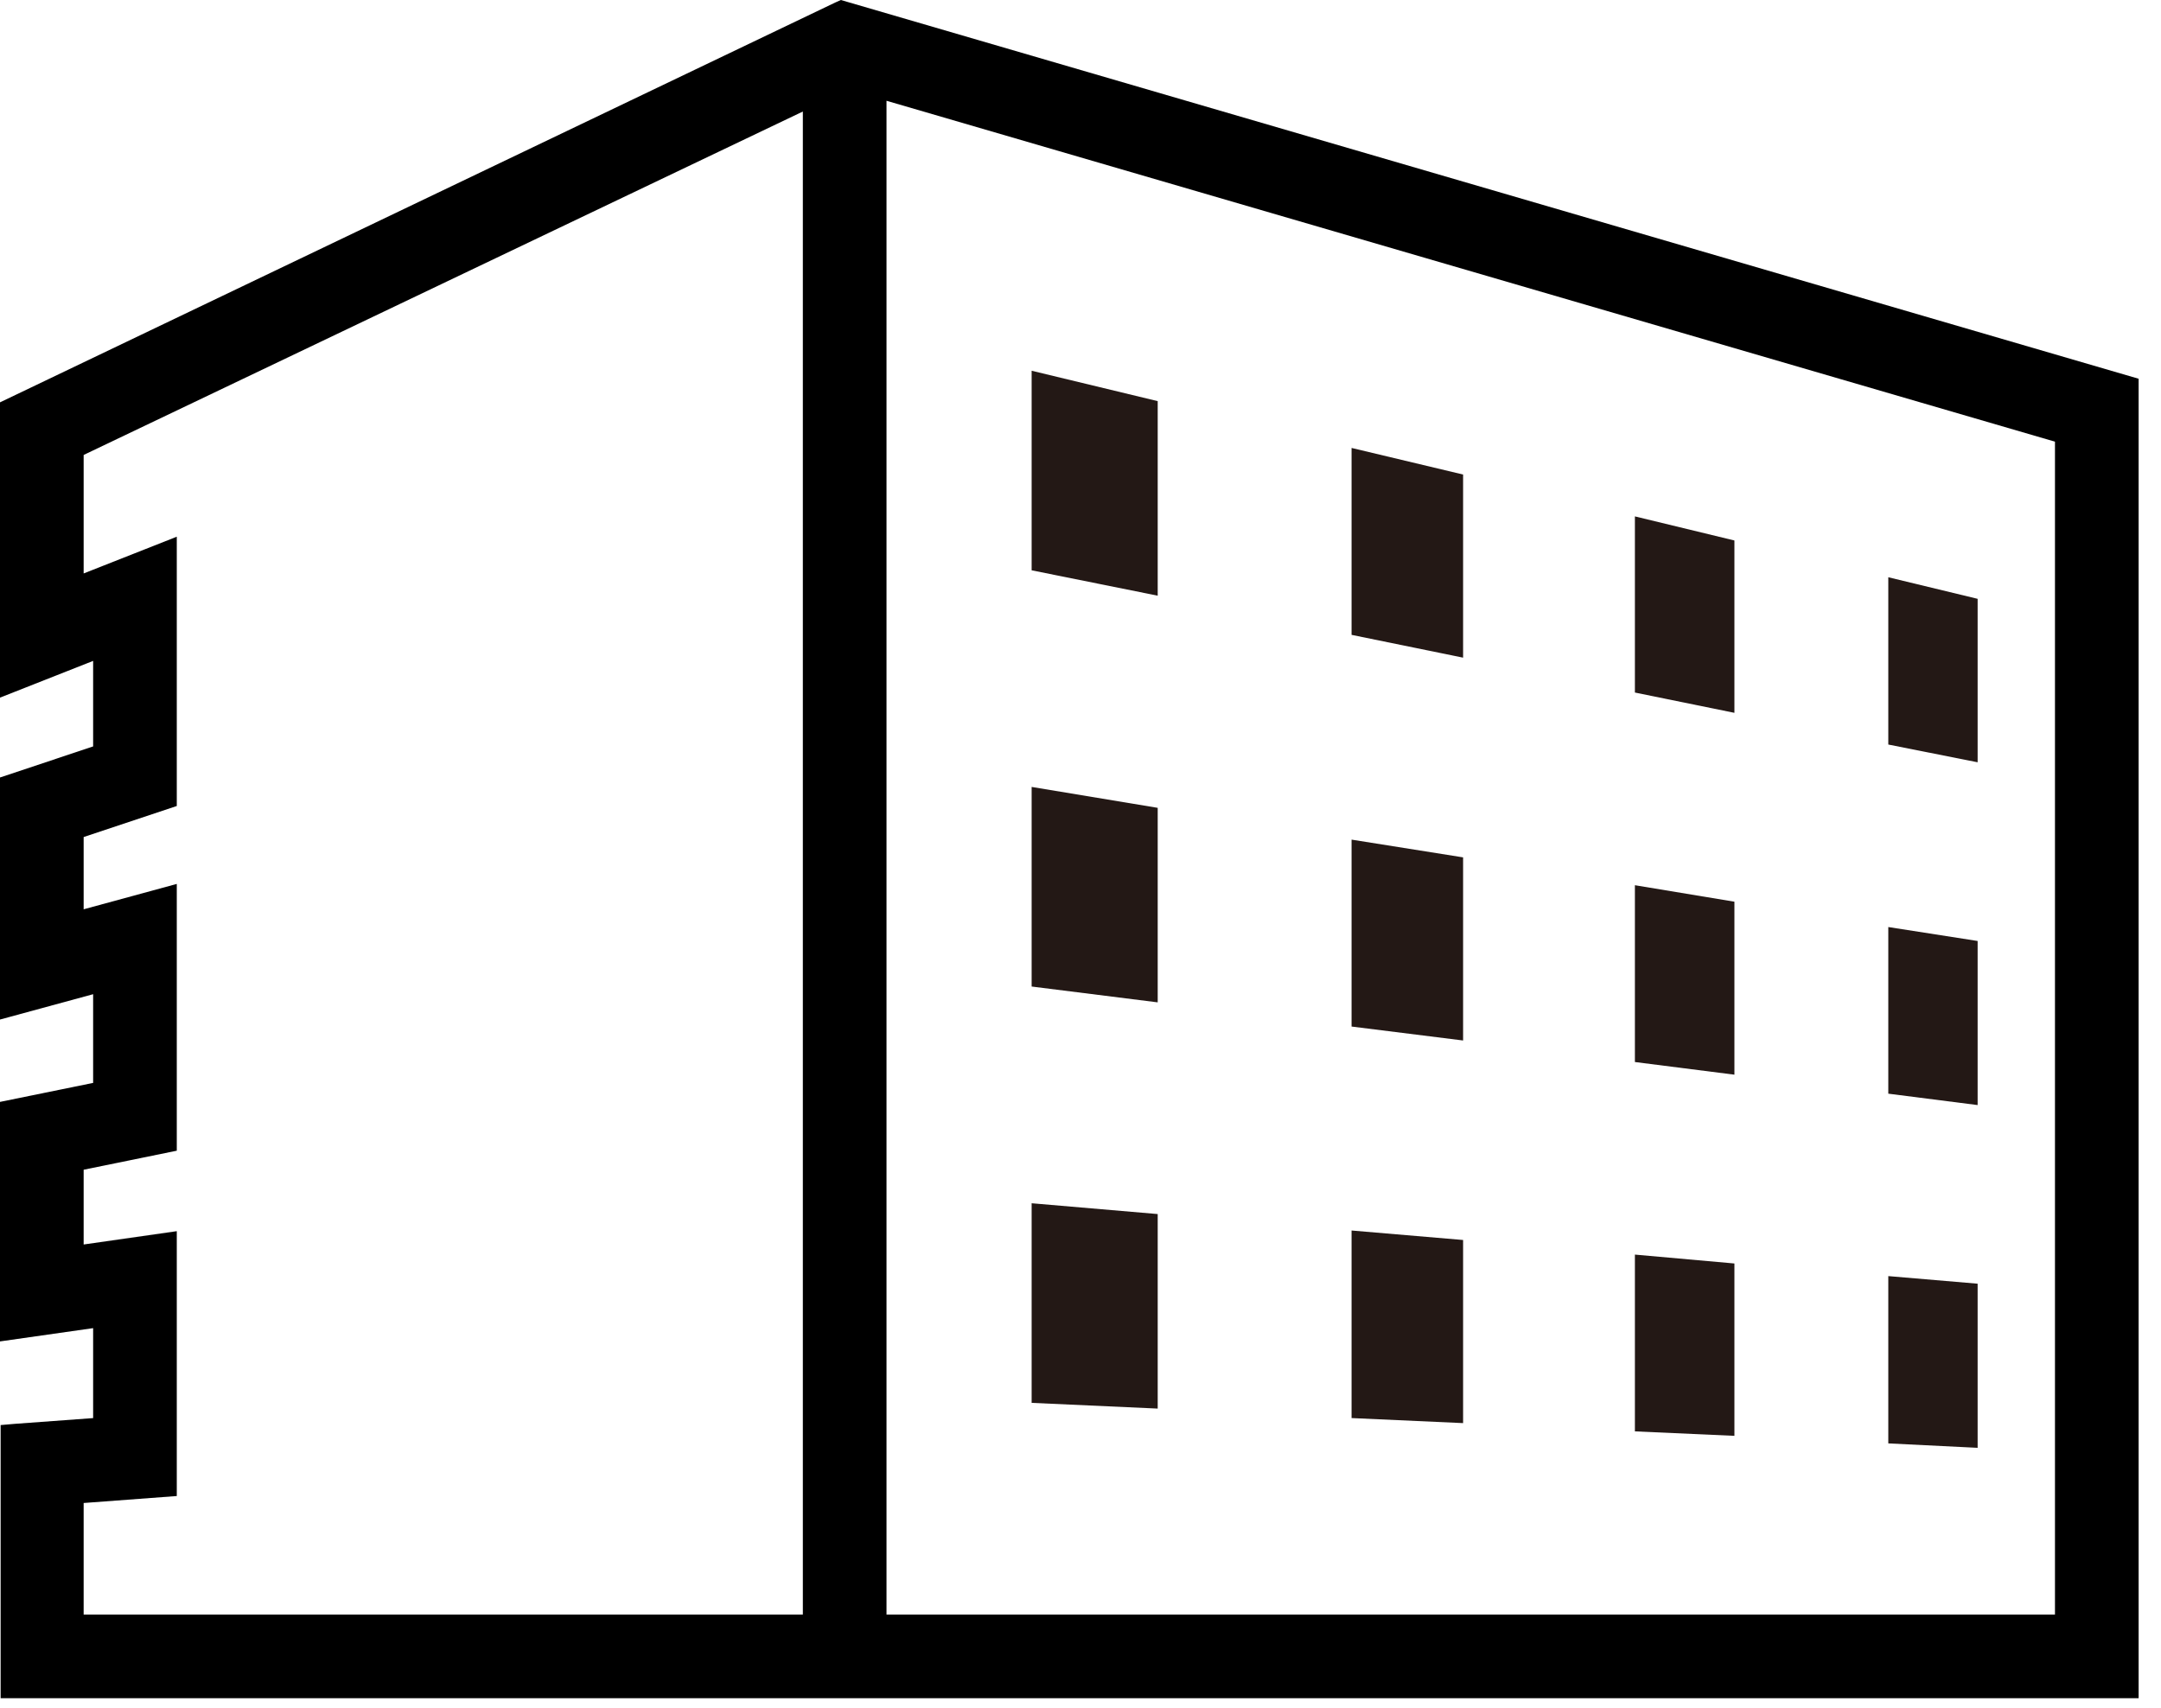
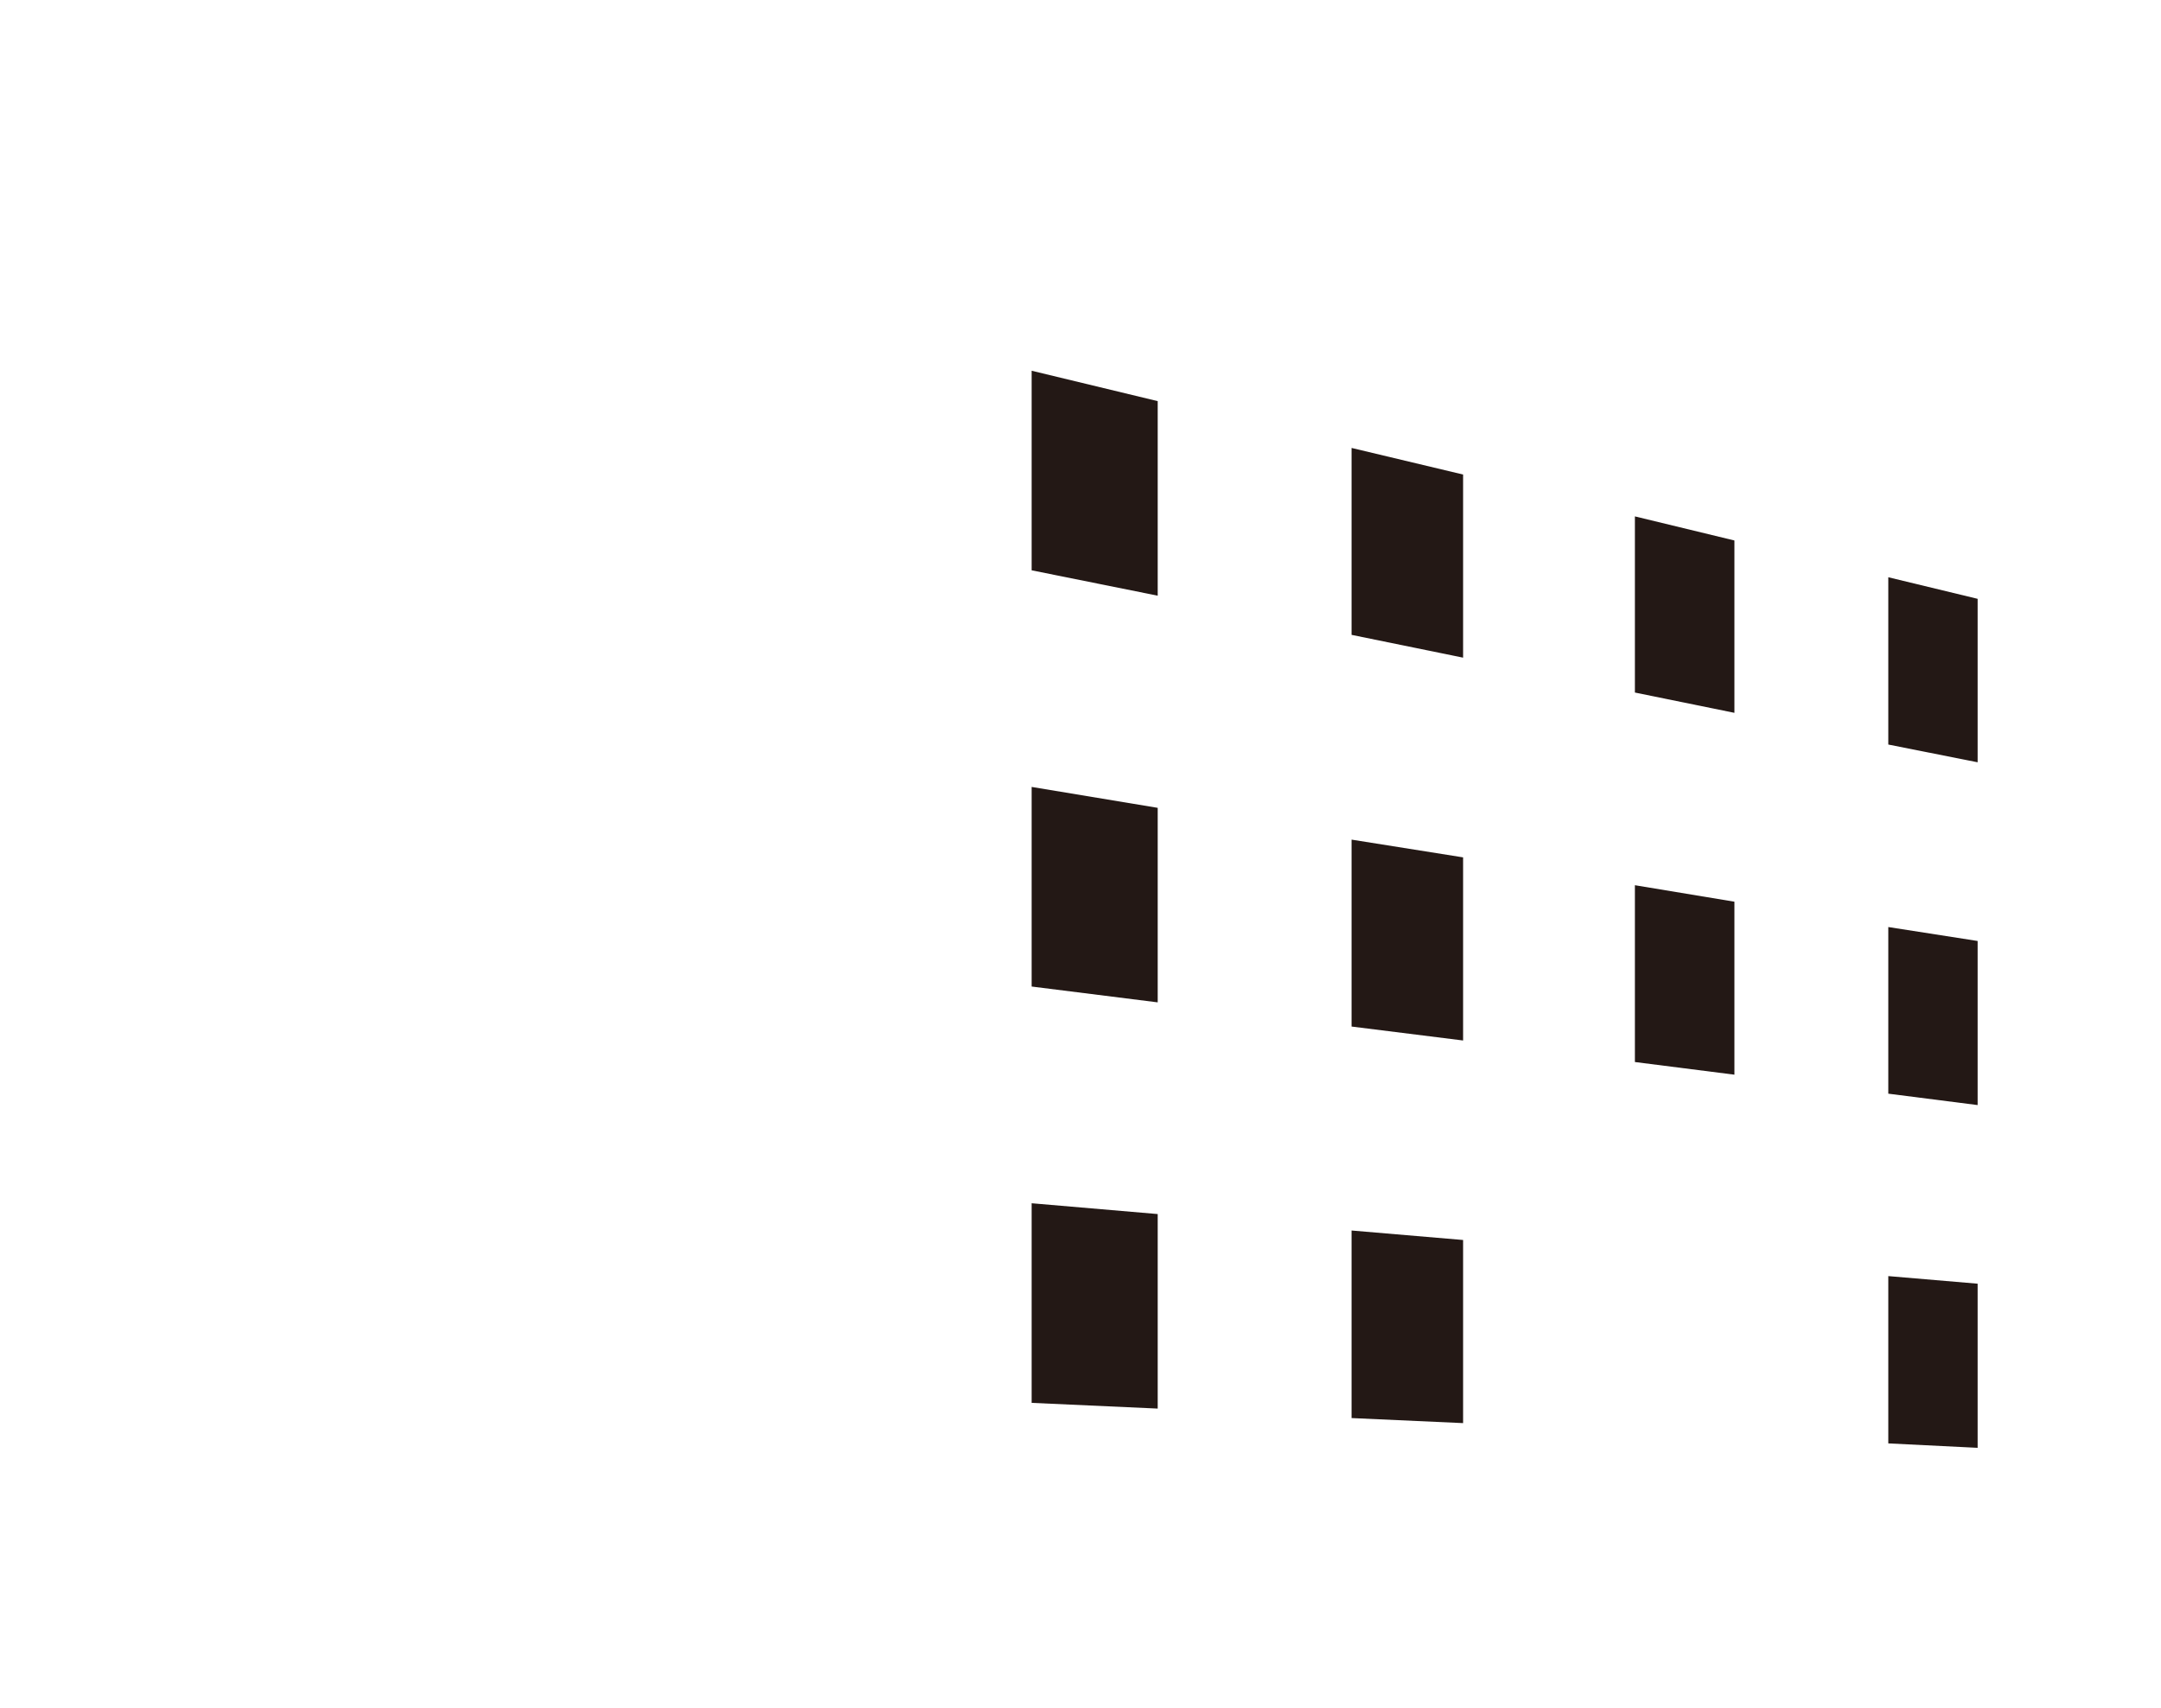
<svg xmlns="http://www.w3.org/2000/svg" width="62" height="49" viewBox="0 0 62 49" fill="none">
  <g clip-path="url(#clip0_5191_93854)">
    <path d="M29.598 40.25L33.215 40.414V34.833L29.598 34.523V40.25Z" fill="#231815" />
    <path d="M29.598 28.305L33.215 28.759V23.178L29.598 22.578V28.305Z" fill="#231815" />
    <path d="M29.598 16.363L33.215 17.091V11.509L29.598 10.637V16.363Z" fill="#231815" />
    <path d="M38.777 40.686L41.977 40.831V35.577L38.777 35.305V40.686Z" fill="#231815" />
    <path d="M38.777 29.453L41.977 29.853V24.599L38.777 24.09V29.453Z" fill="#231815" />
    <path d="M38.777 18.215L41.977 18.869V13.615L38.777 12.852V18.215Z" fill="#231815" />
-     <path d="M46.906 41.068L49.761 41.196V36.251L46.906 35.996V41.068Z" fill="#231815" />
    <path d="M46.906 30.471L49.761 30.834V25.871L46.906 25.398V30.471Z" fill="#231815" />
    <path d="M46.906 19.87L49.761 20.452V15.507L46.906 14.816V19.87Z" fill="#231815" />
    <path d="M54.176 41.413L56.739 41.54V36.831L54.176 36.613V41.413Z" fill="#231815" />
    <path d="M54.176 31.379L56.739 31.706V26.998L54.176 26.598V31.379Z" fill="#231815" />
    <path d="M54.176 21.362L56.739 21.871V17.181L54.176 16.562V21.362Z" fill="#231815" />
-     <path d="M24.125 0L23.962 0.073L0 11.544V20.016L2.672 18.962V21.416L0 22.307V29.252L2.672 28.525V31.07L0 31.615V38.487L2.672 38.106V40.687L0.436 40.851L0.018 40.887V48.741H61.376V10.872L24.125 0ZM2.4 35.688V33.561L5.072 33.015V25.361L2.4 26.089V24.016L5.072 23.125V15.399L2.4 16.453V13.053L23.034 3.2V46.323H2.4V43.123L5.072 42.923V35.324L2.4 35.706V35.688ZM25.434 46.305V2.891L58.958 12.672V46.323H25.434V46.305Z" fill="black" />
  </g>
  <defs>
    <clipPath id="clip0_5191_93854">
      <rect width="61.358" height="48.723" fill="white" />
    </clipPath>
  </defs>
</svg>